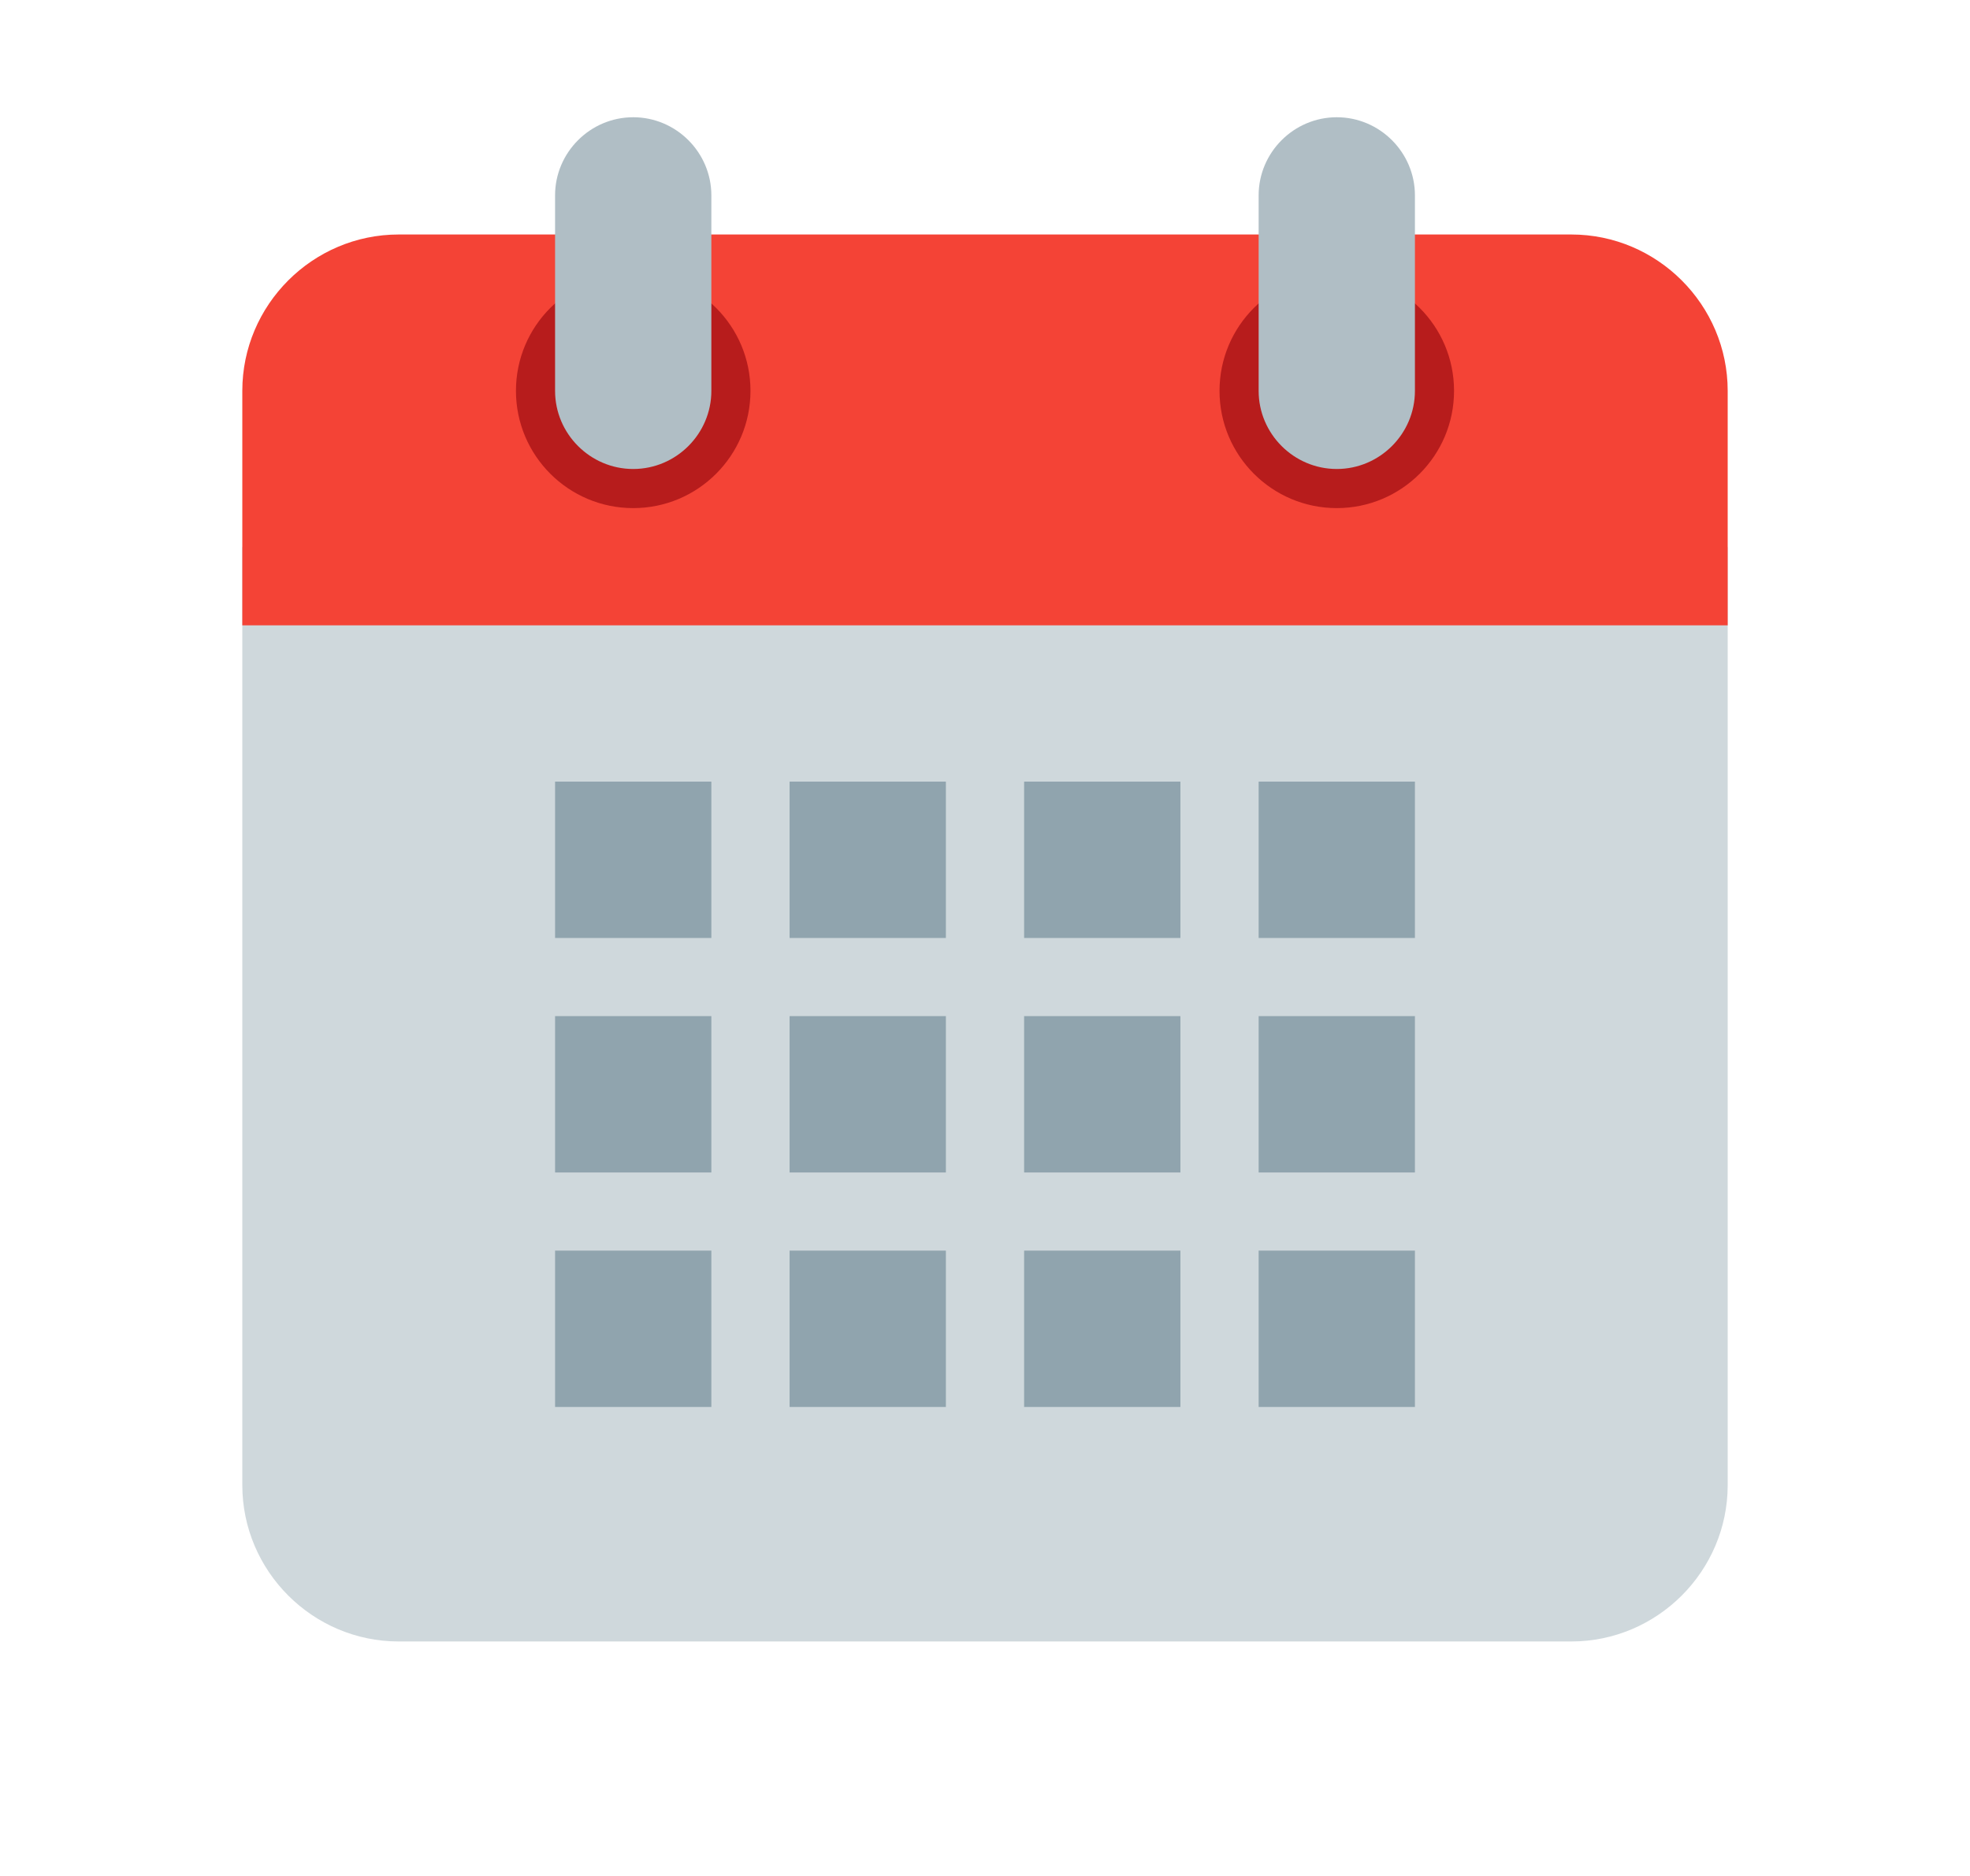
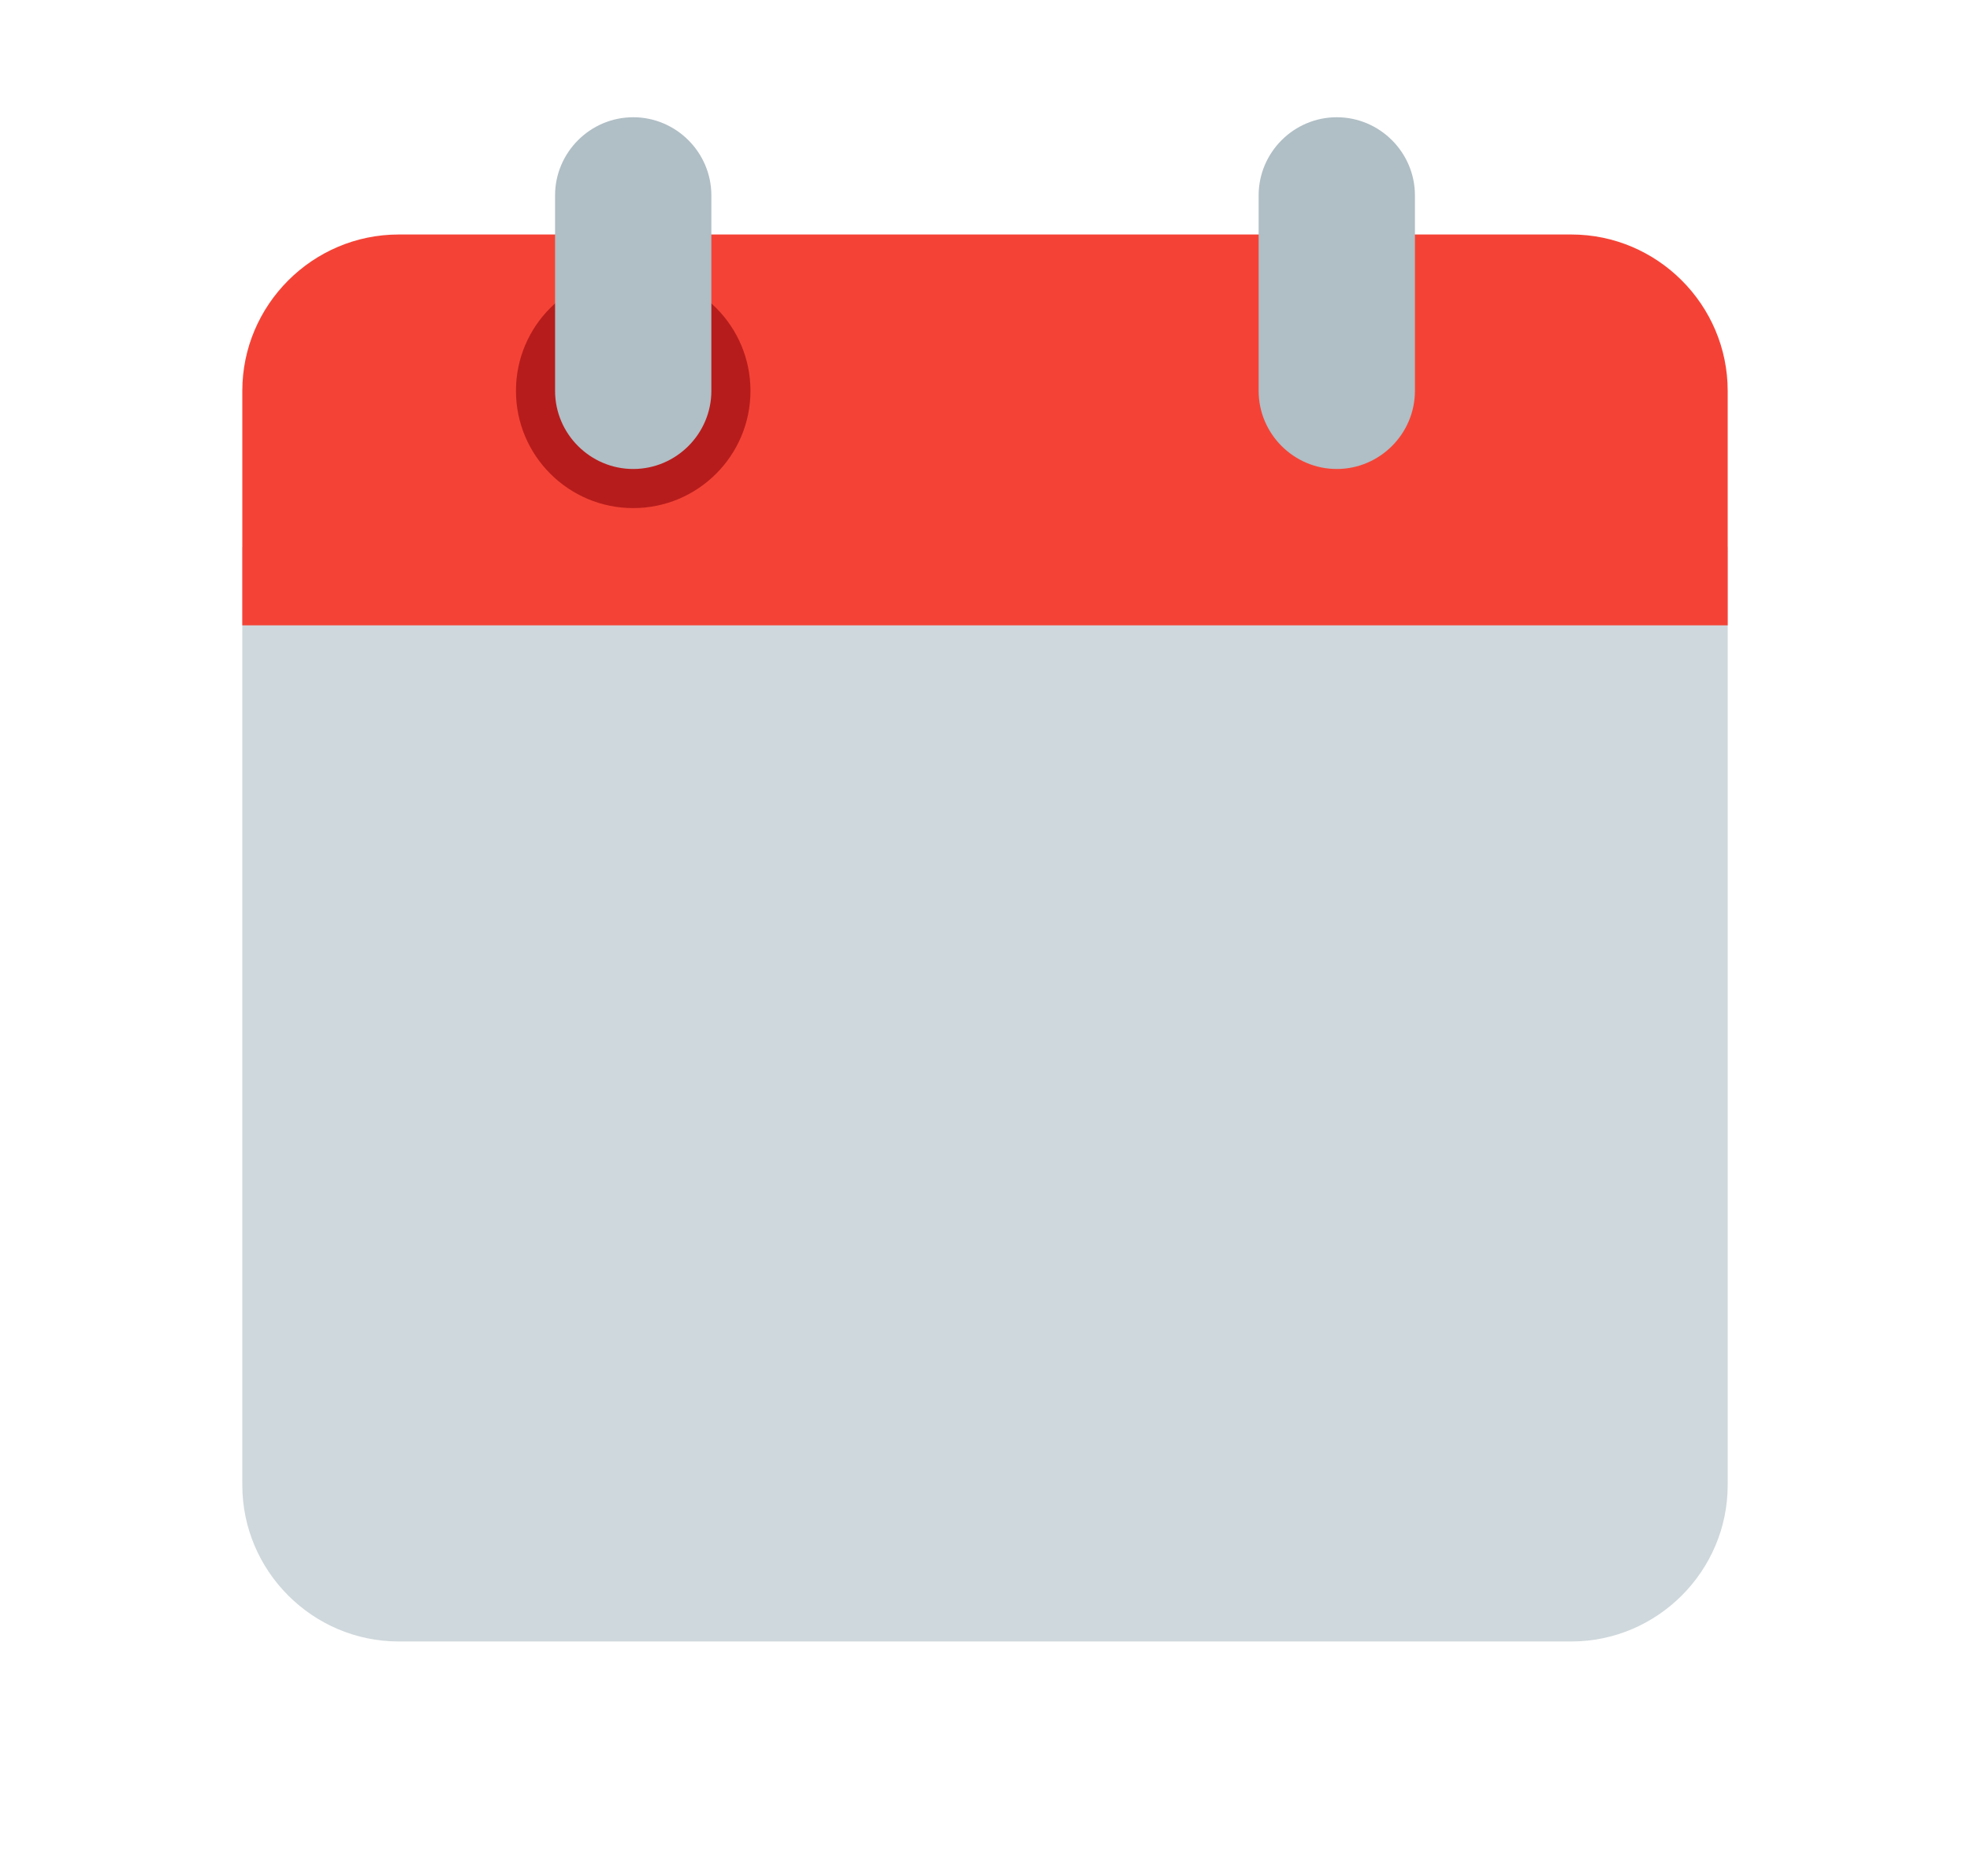
<svg xmlns="http://www.w3.org/2000/svg" width="21" height="20" viewBox="0 0 21 20" fill="none">
  <path d="M2.583 15.833V5.833H18.417V15.833C18.417 16.75 17.667 17.5 16.75 17.5H4.25C3.333 17.5 2.583 16.75 2.583 15.833Z" fill="#CFD8DC" />
  <path d="M18.417 4.167V6.667H2.583V4.167C2.583 3.25 3.333 2.5 4.25 2.5H16.75C17.667 2.5 18.417 3.25 18.417 4.167Z" fill="#F44336" />
-   <path d="M14.25 5.417C14.94 5.417 15.5 4.857 15.5 4.167C15.5 3.476 14.94 2.917 14.25 2.917C13.56 2.917 13 3.476 13 4.167C13 4.857 13.56 5.417 14.25 5.417Z" fill="#B71C1C" />
  <path d="M6.75 5.417C7.44 5.417 8 4.857 8 4.167C8 3.476 7.44 2.917 6.75 2.917C6.06 2.917 5.5 3.476 5.5 4.167C5.5 4.857 6.06 5.417 6.75 5.417Z" fill="#B71C1C" />
  <path d="M14.25 1.25C13.792 1.25 13.417 1.625 13.417 2.083V4.167C13.417 4.625 13.792 5 14.25 5C14.708 5 15.083 4.625 15.083 4.167V2.083C15.083 1.625 14.708 1.25 14.25 1.25ZM6.75 1.25C6.292 1.25 5.917 1.625 5.917 2.083V4.167C5.917 4.625 6.292 5 6.75 5C7.208 5 7.583 4.625 7.583 4.167V2.083C7.583 1.625 7.208 1.25 6.75 1.25Z" fill="#B0BEC5" />
-   <path d="M5.917 8.333H7.583V10H5.917V8.333ZM8.417 8.333H10.083V10H8.417V8.333ZM10.917 8.333H12.583V10H10.917V8.333ZM13.417 8.333H15.083V10H13.417V8.333ZM5.917 10.833H7.583V12.5H5.917V10.833ZM8.417 10.833H10.083V12.5H8.417V10.833ZM10.917 10.833H12.583V12.5H10.917V10.833ZM13.417 10.833H15.083V12.5H13.417V10.833ZM5.917 13.333H7.583V15H5.917V13.333ZM8.417 13.333H10.083V15H8.417V13.333ZM10.917 13.333H12.583V15H10.917V13.333ZM13.417 13.333H15.083V15H13.417V13.333Z" fill="#90A4AE" />
</svg>